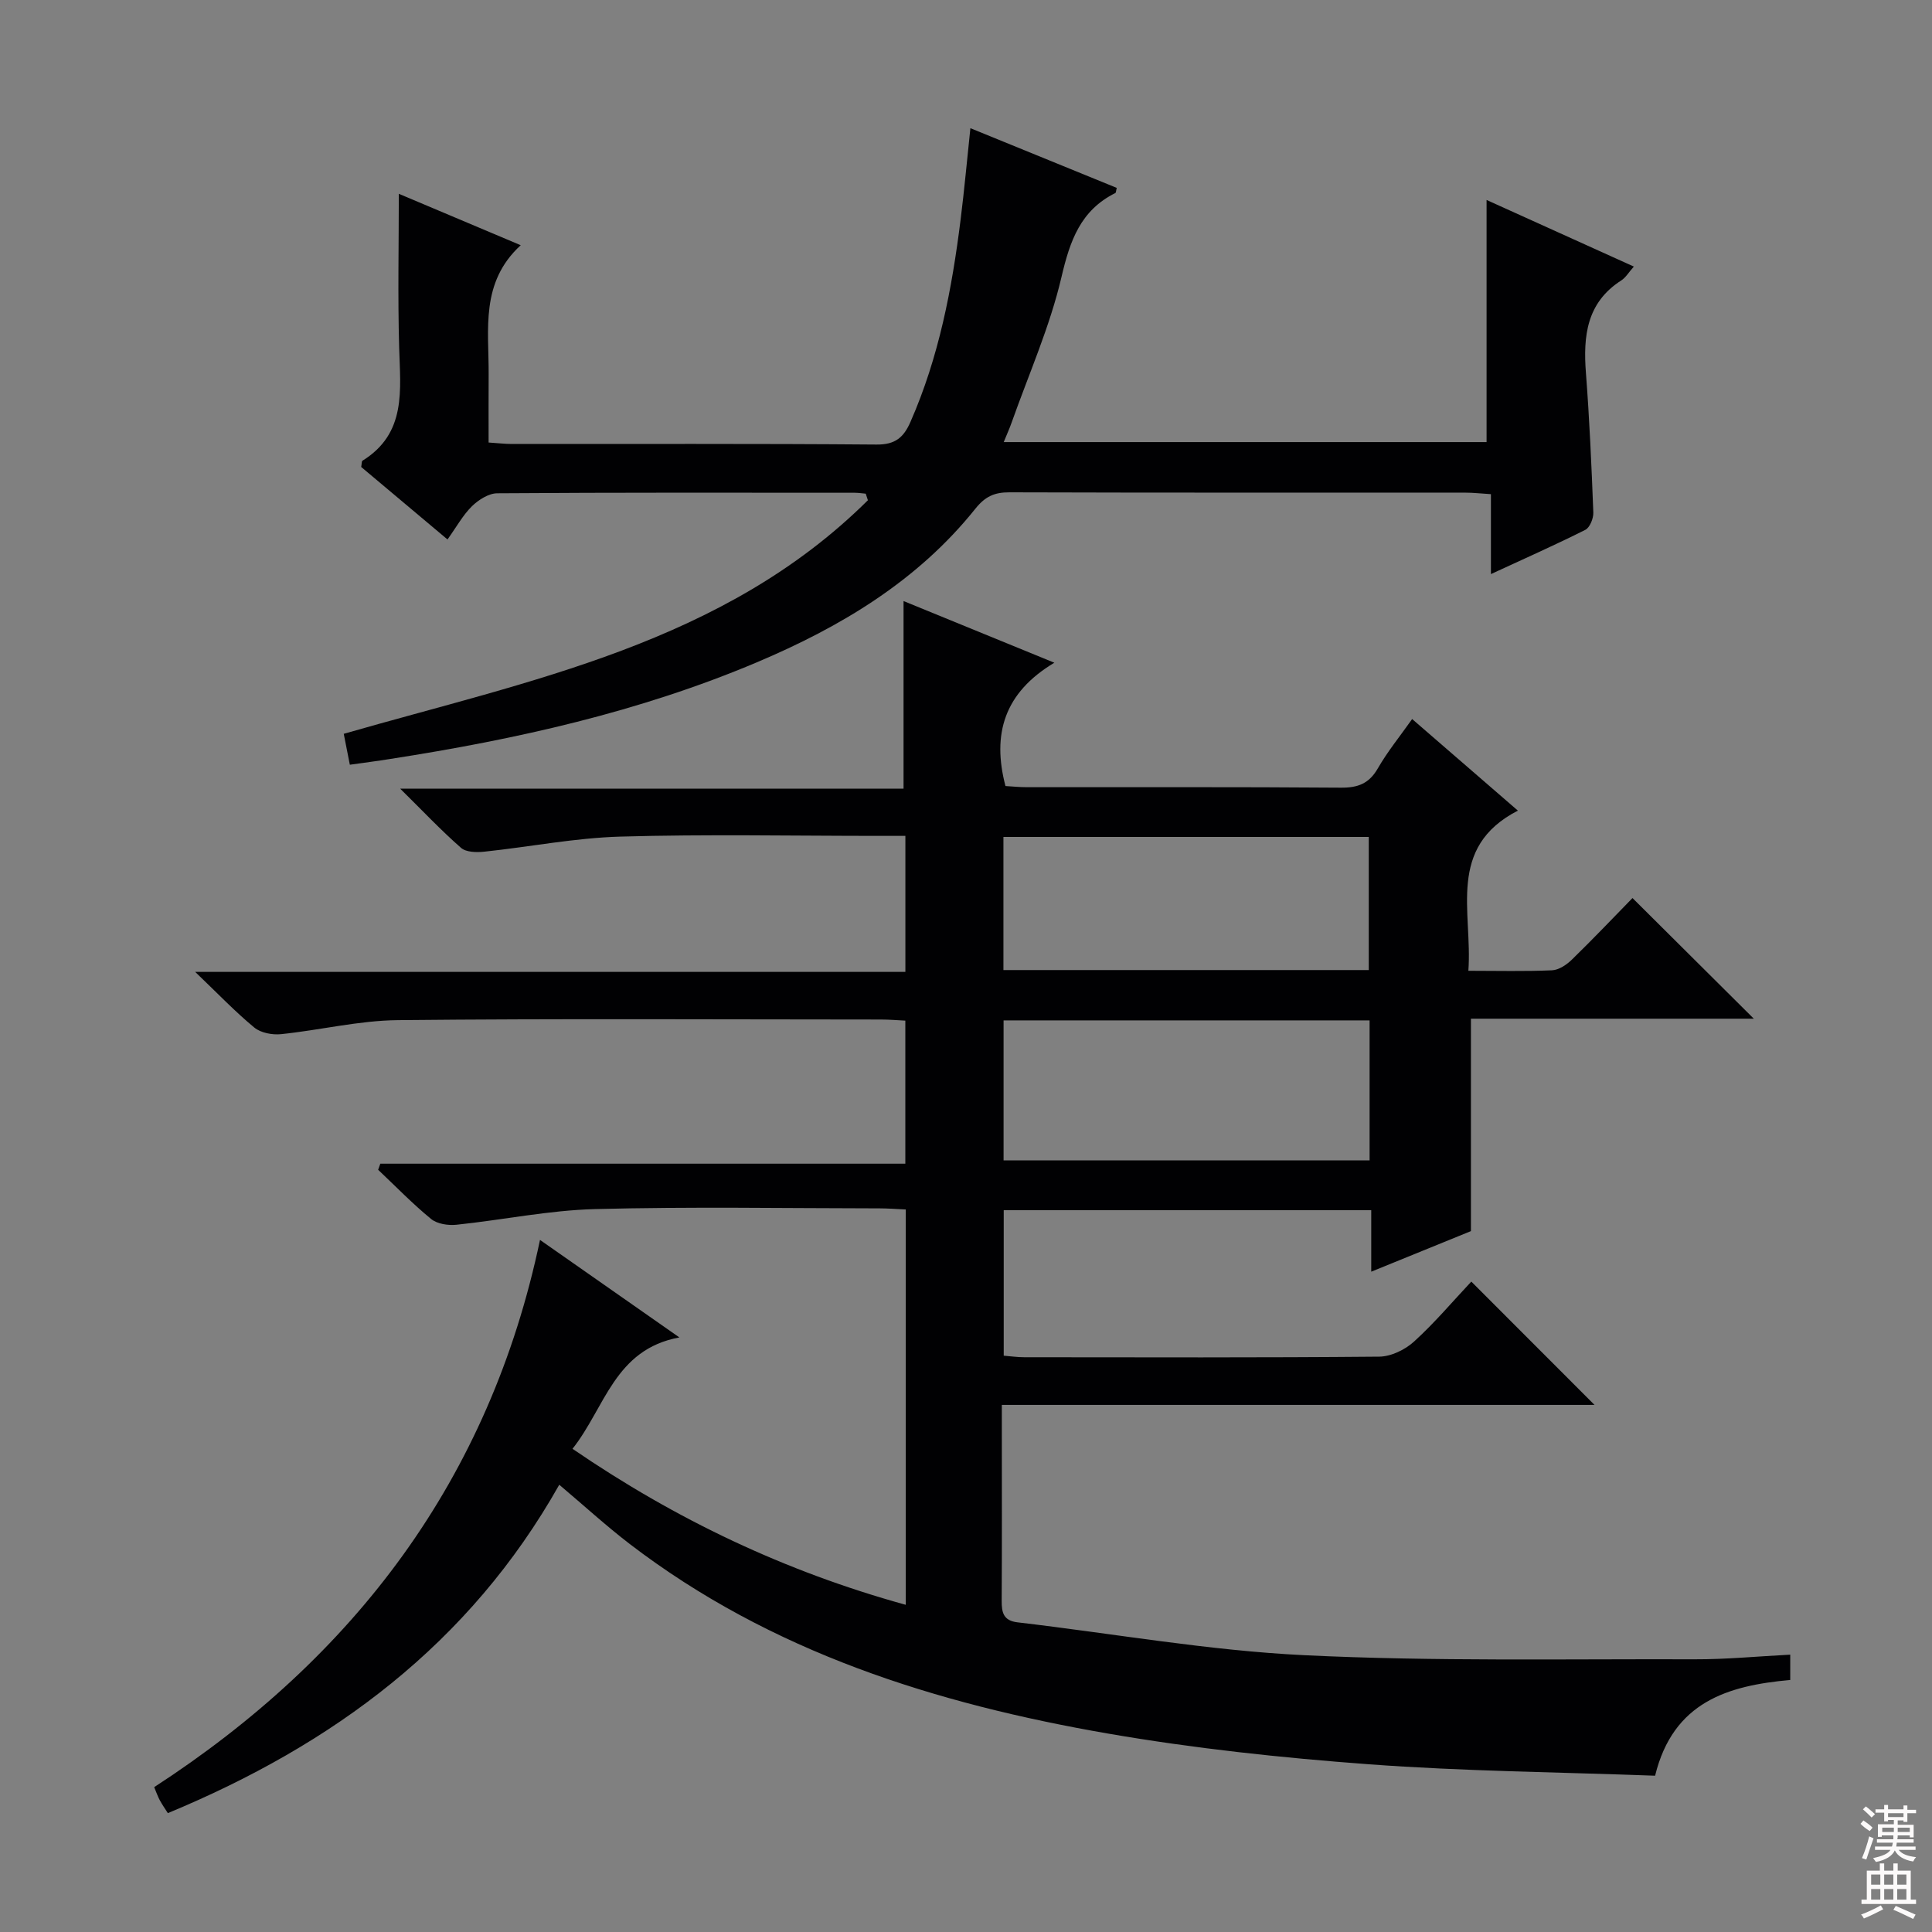
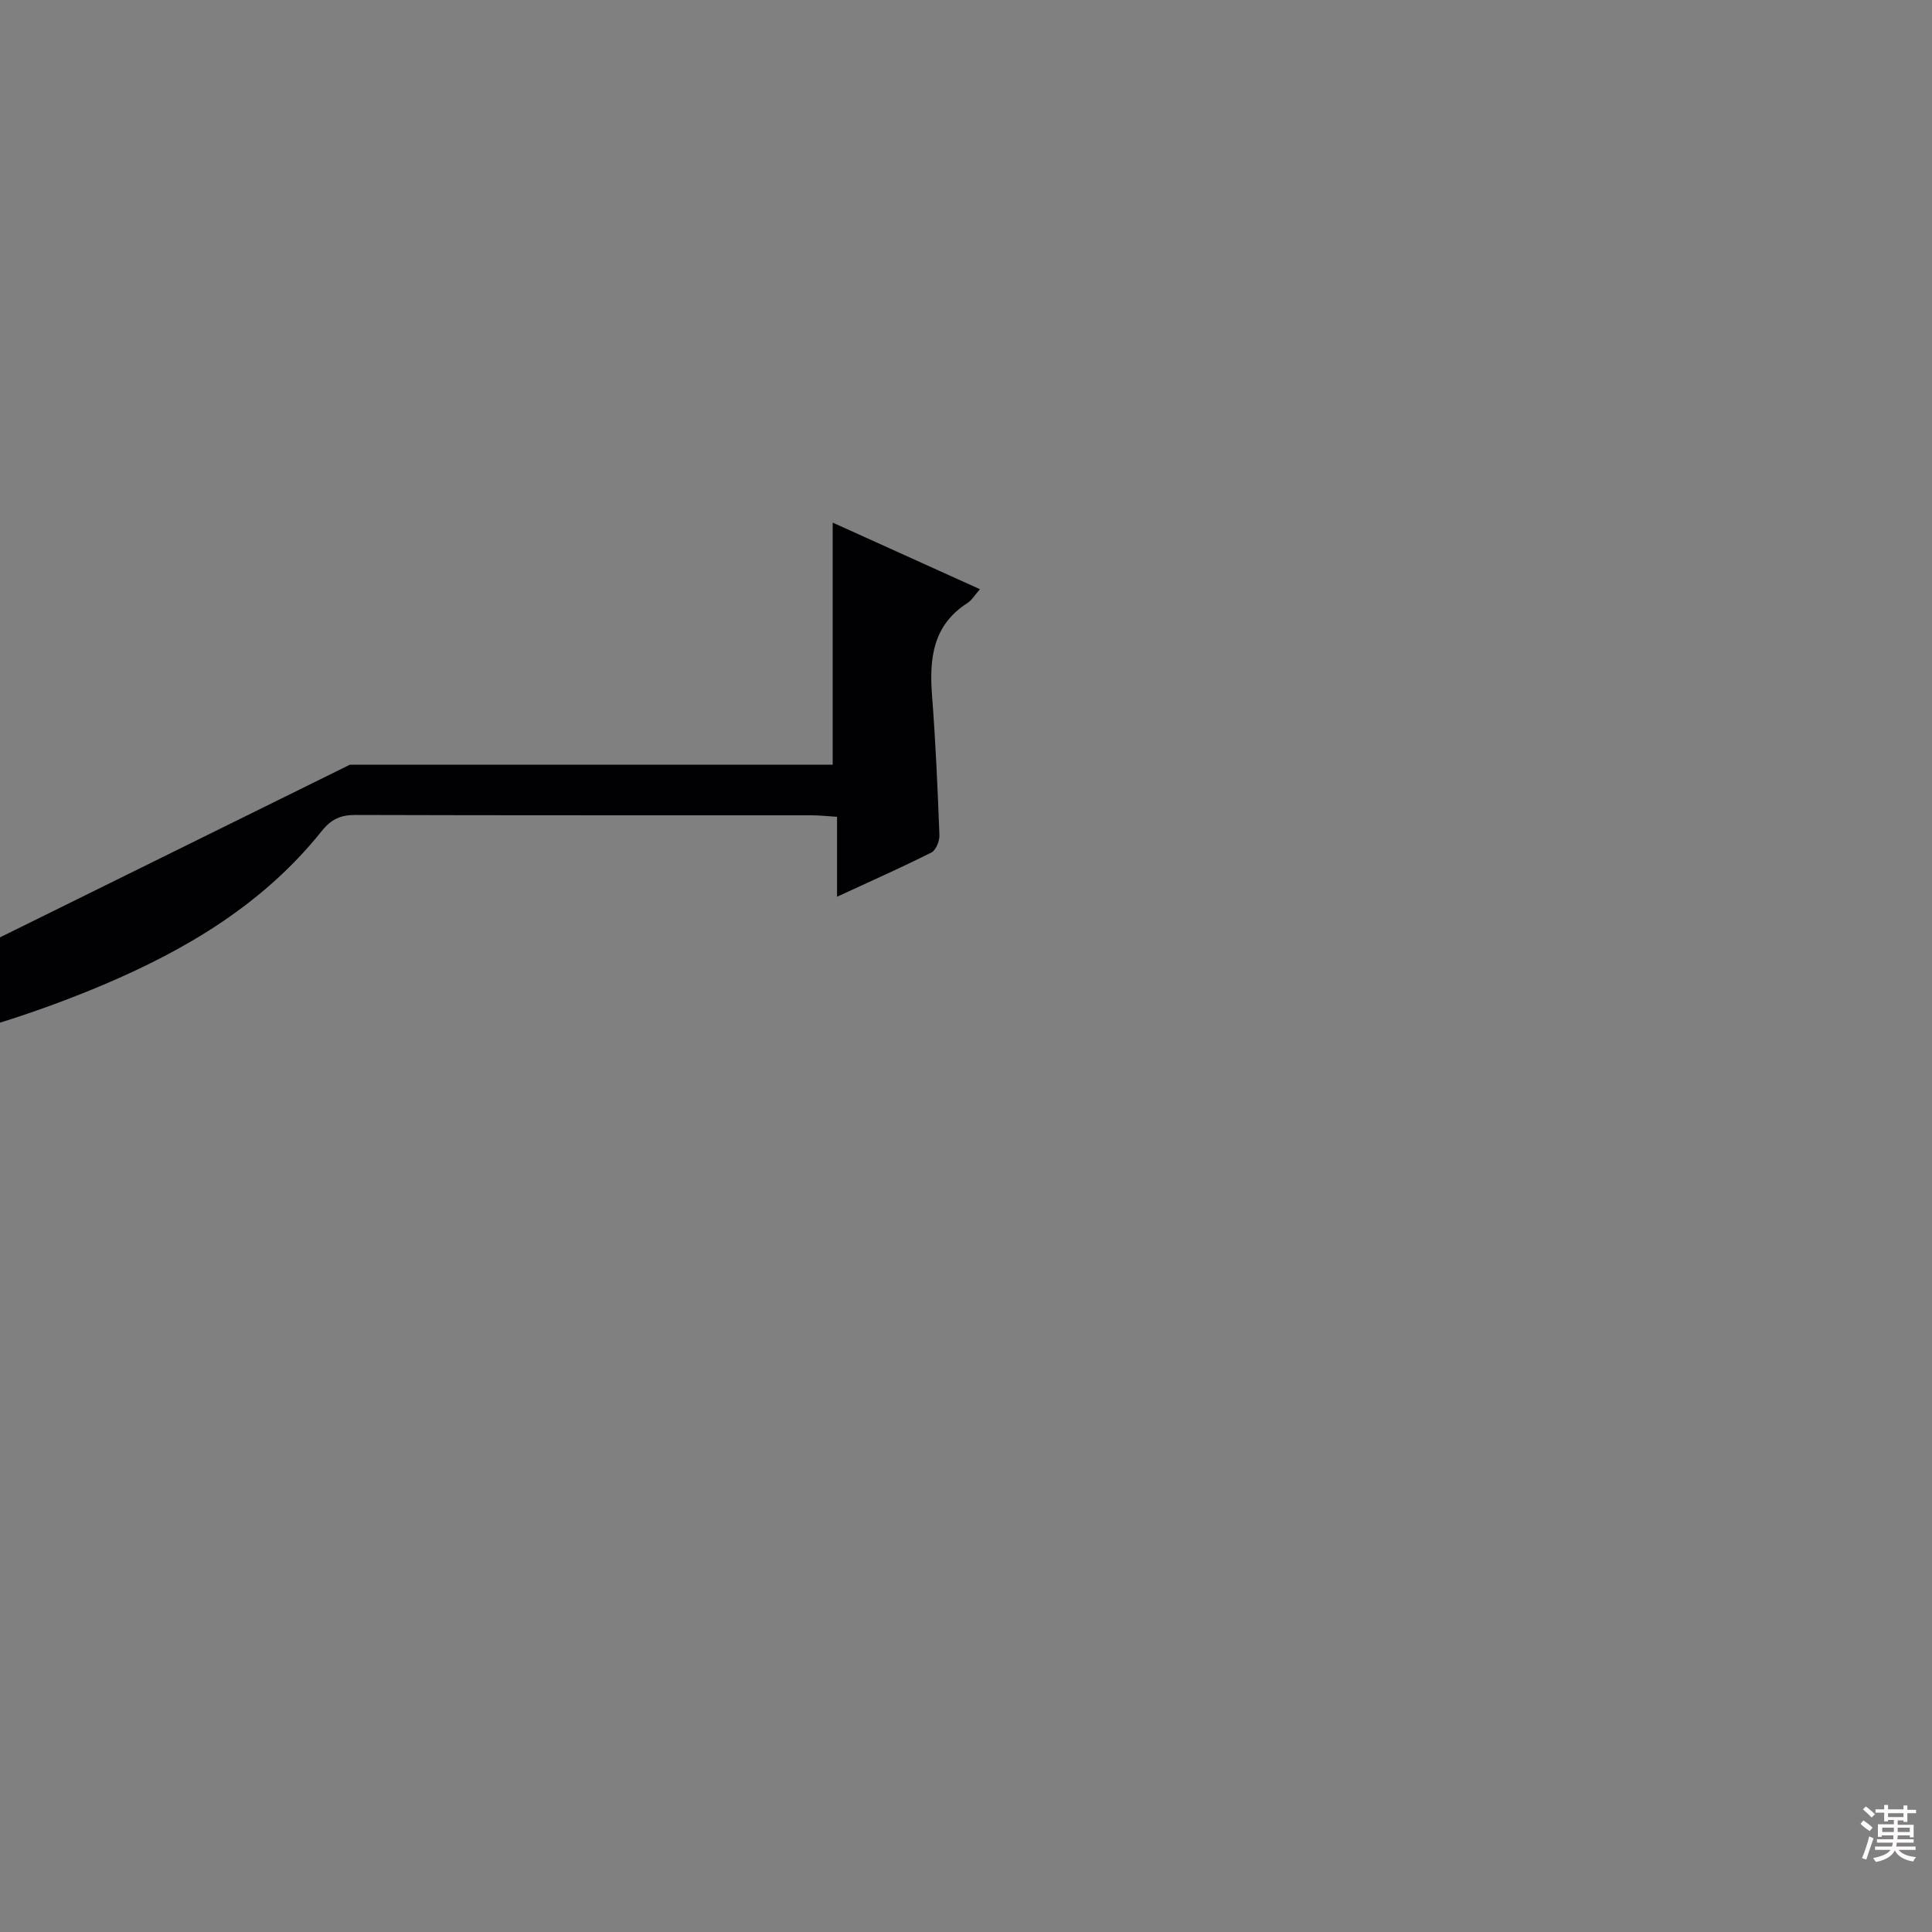
<svg xmlns="http://www.w3.org/2000/svg" enable-background="new 0 0 400 400" viewBox="0 0 400 400">
  <rect x="0" y="0" width="400" height="400" fill="#808080" stroke="none" />
-   <path d="m115.79 307.4c-18.61 33.01-46.88 53.82-81.04 67.99-.65-1.03-1.21-1.82-1.66-2.66-.39-.72-.66-1.5-1.17-2.72 41.44-26.92 69.45-63.64 79.88-113.3 9.84 6.88 18.94 13.25 28.86 20.19-13.44 2.47-15.37 14.54-22.13 23.06 21.45 14.67 44.03 25.4 69 32.3 0-27.52 0-54.42 0-81.85-1.85-.08-3.61-.23-5.38-.23-19.67-.02-39.34-.37-58.99.15-9.57.25-19.09 2.25-28.65 3.24-1.72.18-3.99-.16-5.25-1.19-3.86-3.16-7.34-6.76-10.97-10.19.15-.42.3-.84.45-1.26h108.7c0-10.18 0-19.58 0-29.62-1.59-.08-3.33-.23-5.08-.23-33.33-.01-66.66-.21-99.99.13-8.07.08-16.1 2.07-24.18 2.9-1.81.19-4.19-.26-5.53-1.36-3.94-3.25-7.5-6.98-12.25-11.53h147.04c0-9.53 0-18.56 0-28.16-1.97 0-3.75 0-5.53 0-17.83 0-35.67-.36-53.49.15-9.41.27-18.76 2.13-28.16 3.12-1.6.17-3.78.13-4.83-.8-4.11-3.6-7.88-7.6-12.59-12.25h104.22c0-13.22 0-25.91 0-38.84 9.61 3.93 19.73 8.07 31.22 12.77-10.39 6.22-12.93 14.77-10.12 25.53 1.25.07 2.84.24 4.44.24 21.67.02 43.33-.07 64.99.1 3.57.03 5.87-.86 7.68-4.02 1.98-3.44 4.52-6.56 7.09-10.19 7.12 6.17 14.1 12.21 21.89 18.96-14.82 7.64-9.36 20.93-10.25 33.16 6.07 0 11.69.15 17.3-.1 1.43-.06 3.05-1.15 4.14-2.22 4.4-4.28 8.63-8.74 12.54-12.74 8.6 8.55 16.81 16.71 25.12 24.98-19.21 0-38.88 0-58.57 0v43.98c-6.31 2.57-13.16 5.35-20.64 8.4 0-4.55 0-8.46 0-12.73-25.55 0-50.62 0-76.09 0v30.12c1.4.11 2.82.32 4.24.32 24.5.02 49 .1 73.49-.12 2.45-.02 5.37-1.43 7.23-3.13 4.28-3.89 8.04-8.36 11.85-12.41 8.83 8.84 16.94 16.96 25.51 25.53-40.83 0-81.46 0-122.71 0v6.04c0 11.5.04 23-.03 34.5-.02 2.45.36 4.14 3.29 4.48 19.79 2.31 39.51 5.84 59.35 6.8 26.92 1.31 53.93.76 80.9.85 6.45.02 12.91-.61 19.72-.96v5.24c-12.87 1.16-24.23 4.5-27.98 19.82-19.81-.74-39.62-.91-59.33-2.37-18.04-1.34-36.11-3.27-53.92-6.35-35.66-6.18-69.76-16.83-99.06-39.27-4.86-3.73-9.39-7.88-14.57-12.25zm167.77-96.14c-25.56 0-50.52 0-75.78 0v28.98h75.78c0-9.75 0-19.16 0-28.98zm-.17-10.42c0-9.47 0-18.5 0-27.56-25.4 0-50.35 0-75.64 0v27.56z" fill="#010103" />
-   <path d="m72.43 158.33c-.47-2.4-.84-4.29-1.26-6.4 38.53-11.1 78.61-18.68 108.52-48.36-.15-.45-.3-.91-.45-1.36-.77-.07-1.54-.19-2.31-.19-24.66-.01-49.33-.07-73.99.11-1.77.01-3.86 1.35-5.22 2.67-1.86 1.82-3.16 4.22-5.07 6.89-6.18-5.19-12.09-10.16-17.87-15.01.13-.68.08-1.17.26-1.29 9.18-5.69 7.84-14.65 7.6-23.47-.3-10.6-.07-21.21-.07-31.8 7.75 3.27 16.4 6.92 25.24 10.65-8.41 7.72-6.59 17.43-6.64 26.68-.03 4.63-.01 9.25-.01 14.17 1.93.12 3.38.3 4.83.3 25.16.02 50.33-.09 75.49.12 3.87.03 5.61-1.46 7.03-4.71 5.88-13.39 8.59-27.54 10.38-41.92.76-6.07 1.31-12.16 2.02-18.87 10.47 4.27 20.39 8.31 30.3 12.36-.15.57-.14.99-.3 1.07-7.2 3.59-9.38 9.85-11.14 17.38-2.4 10.27-6.76 20.08-10.3 30.07-.43 1.23-.97 2.42-1.66 4.11h99.97c0-16.44 0-32.97 0-50.13 9.91 4.48 20.05 9.07 30.49 13.79-1.05 1.18-1.67 2.27-2.59 2.86-7.2 4.61-7.92 11.53-7.33 19.18.74 9.61 1.16 19.24 1.53 28.87.05 1.21-.72 3.13-1.66 3.6-6.19 3.11-12.53 5.92-19.54 9.16 0-5.92 0-11.01 0-16.55-2.04-.12-3.62-.31-5.2-.31-31.5-.02-62.99.03-94.49-.07-3.1-.01-5.01.85-7.04 3.38-11.96 14.96-27.88 24.47-45.24 31.81-24.34 10.29-49.9 15.97-75.89 20.01-2.73.44-5.48.79-8.39 1.2z" fill="#010103" />
+   <path d="m72.43 158.33h99.97c0-16.44 0-32.97 0-50.13 9.91 4.48 20.05 9.07 30.49 13.79-1.05 1.18-1.67 2.27-2.59 2.86-7.2 4.61-7.92 11.53-7.33 19.18.74 9.61 1.16 19.24 1.53 28.87.05 1.21-.72 3.13-1.66 3.6-6.19 3.11-12.53 5.92-19.54 9.16 0-5.92 0-11.01 0-16.55-2.04-.12-3.62-.31-5.2-.31-31.5-.02-62.99.03-94.49-.07-3.1-.01-5.01.85-7.04 3.38-11.96 14.96-27.88 24.47-45.24 31.81-24.34 10.29-49.9 15.97-75.89 20.01-2.73.44-5.48.79-8.39 1.2z" fill="#010103" />
  <g fill="#fcfafa">
    <path d="m385.2 377.6.6-.7c.6.4 1.3.9 1.9 1.5l-.6.7c-.8-.5-1.4-1-1.9-1.5zm.3 7.1c.6-1.4 1.1-2.9 1.5-4.5.3.1.6.3.9.4-.5 1.4-1 2.9-1.5 4.4zm.2-10.1.6-.6c.7.5 1.3 1.1 1.9 1.6l-.7.7c-.6-.6-1.2-1.2-1.8-1.7zm8.4-.8h.8v.9h1.8v.7h-1.8v1.8h-.8v-.3h-1.2v.9h3.3v2.6h-.8v-.4h-2.5c0 .3 0 .6-.1.8h3.4v.7h-3.5c0 .3-.1.6-.1.8h4v.7h-3.5c.7.9 1.9 1.3 3.6 1.5-.2.2-.4.5-.6.9-1.9-.3-3.2-1.1-3.8-2.3-.5 1.1-1.8 2-3.9 2.4-.2-.3-.4-.5-.6-.8 1.9-.4 3.1-.9 3.6-1.7h-3.2v-.7h3.5c.1-.2.1-.5.2-.8h-3.3v-.7h3.4c0-.2 0-.5 0-.8h-2.4v.3h-.8v-2.6h3.3v-.9h-1.2v.3h-.8v-1.8h-1.8v-.7h1.8v-.9h.8v.9h3.2zm-4.4 5.5h2.4c0-.3 0-.6 0-.9h-2.4zm1.2-3.1h3.2v-.8h-3.2zm4.4 2.2h-2.4v.9h2.5v-.9z" />
-     <path d="m389.2 385.8h.9v1.5h1.9v-1.5h.9v1.5h2.7v6h1.1v.9h-11.3v-.9h1.1v-6h2.7zm.2 8.7.5.8c-1.2.6-2.5 1.3-4 1.9-.2-.3-.3-.6-.6-.8 1.6-.6 3-1.3 4.1-1.9zm-2-4.3h1.9v-2.1h-1.9zm0 3.1h1.9v-2.2h-1.9zm2.7-3.1h1.9v-2.1h-1.9zm0 3.1h1.9v-2.2h-1.9zm2.4 1.3c1.4.6 2.7 1.2 4.1 1.8l-.5.9c-1.5-.7-2.8-1.4-4.1-1.9zm2.2-6.5h-1.9v2.1h1.9zm-1.9 5.2h1.9v-2.2h-1.9z" />
  </g>
</svg>